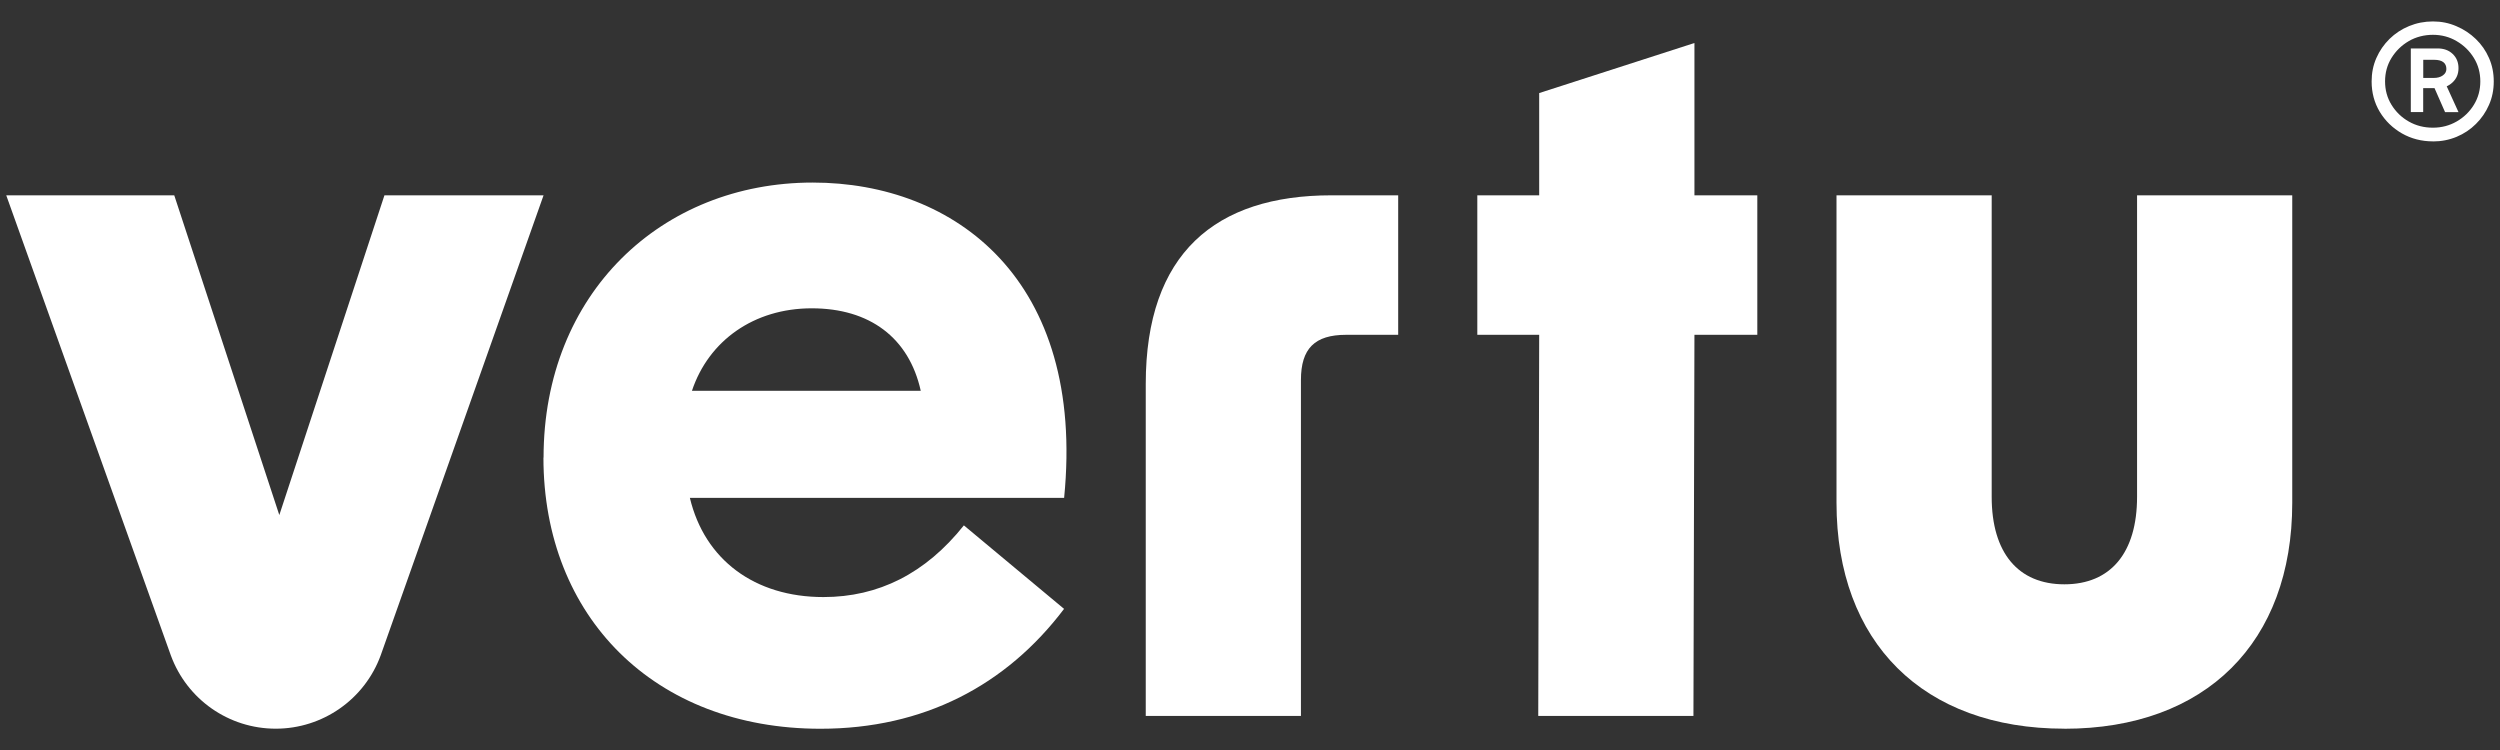
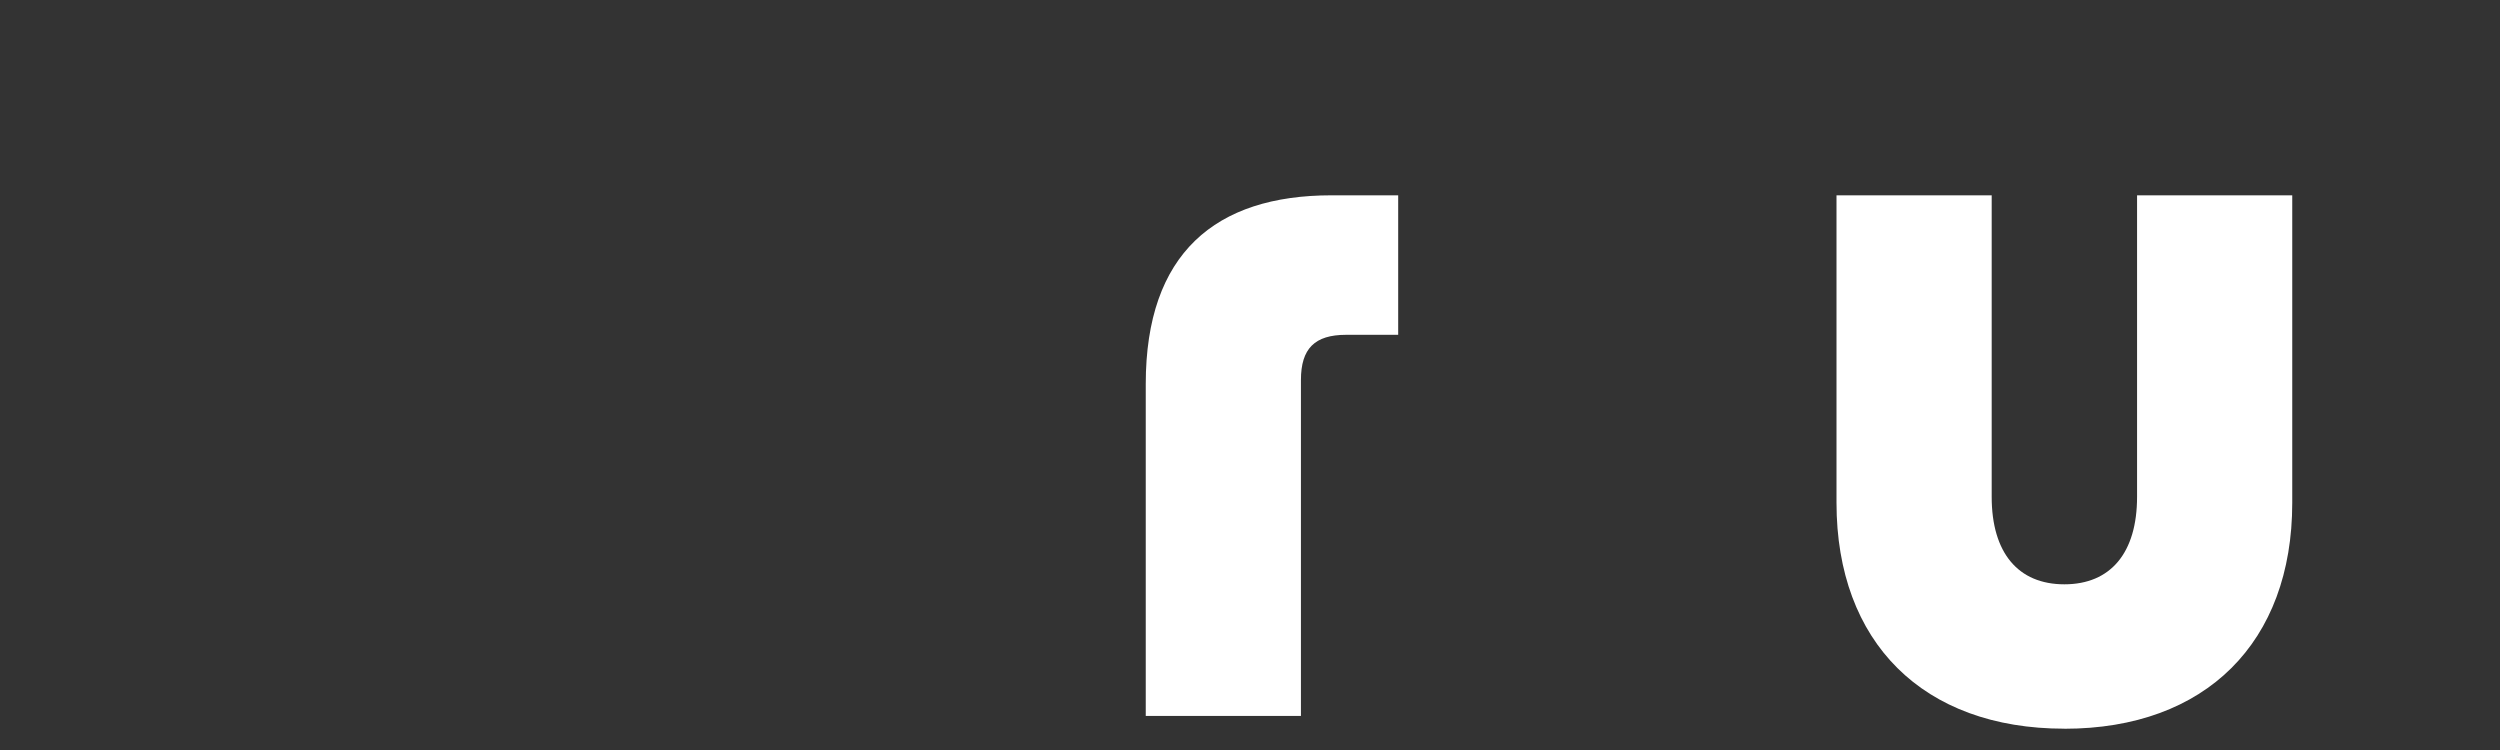
<svg xmlns="http://www.w3.org/2000/svg" id="a" viewBox="0 0 400 120">
  <rect x="0" y="0" width="400" height="120" fill="#333333" stroke="none" />
  <defs>
    <style>.b{fill:#fff;}</style>
  </defs>
  <g>
-     <path class="b" d="M1,31.25H27.88l16.81,51.16L61.51,31.25h25.46l-26.05,73.58c-2.57,7.06-9.29,11.76-16.8,11.76s-14.19-4.67-16.78-11.71L1,31.25Z" />
-     <path class="b" d="M147.32,62.53c-1.88-8.49-8.17-13.2-17.44-13.2s-16.5,5.19-19.17,13.2h36.62Zm-60.35,10.69c0-26.25,18.86-44.01,43.06-44.01,22.79,0,43.69,15.56,40.23,50.45h-59.88c2.36,9.9,10.37,15.87,21.37,15.87,8.8,0,16.34-3.77,22.47-11.47l16.03,13.36c-9.27,12.26-22.47,19.18-38.98,19.18-26.56,0-44.32-17.92-44.32-43.38" />
    <path class="b" d="M213.02,31.25h10.69v22.32h-8.33c-5.03,0-7.23,2.2-7.23,7.23v53.75h-24.83V61.43c0-20.9,11.16-30.18,29.71-30.18" />
  </g>
-   <polygon class="b" points="246.27 53.57 236.37 53.57 236.37 31.25 246.27 31.25 246.27 14.89 271.11 6.88 271.11 31.25 281.17 31.25 281.17 53.57 271.11 53.57 270.95 114.55 246.12 114.55 246.27 53.57" />
  <g>
    <path class="b" d="M330.3,116.59c-22.63,0-36.46-13.83-36.46-36.15V31.25h24.83v48.25c0,8.96,4.24,13.99,11.63,13.99s11.63-5.03,11.63-13.99V31.25h24.83v49.2c0,22.32-13.83,36.15-36.46,36.15" />
-     <path class="b" d="M391.21,17.94l-1.85-4.21,1.81-.59,2.19,4.8h-2.15Zm-3.5-5.05l-.8-.42h2.49c.59,0,1.07-.13,1.45-.4,.38-.27,.57-.61,.57-1.03,0-.48-.16-.84-.48-1.09-.32-.25-.81-.38-1.45-.38h-2.69l.92-.47v3.79Zm-1.98,5.05V7.75h4.3c.98,0,1.78,.29,2.4,.88,.62,.59,.93,1.35,.93,2.28s-.32,1.69-.97,2.29c-.65,.6-1.43,.9-2.36,.9h-3.2l.88-.51v4.34h-1.98Zm3.54,2.49c1.37,0,2.64-.33,3.79-.99,1.15-.66,2.07-1.55,2.76-2.67,.69-1.12,1.03-2.37,1.03-3.75s-.34-2.63-1.03-3.75c-.69-1.12-1.61-2.02-2.76-2.69-1.15-.68-2.42-1.01-3.79-1.01s-2.72,.33-3.87,1.01c-1.15,.67-2.07,1.57-2.76,2.69-.69,1.12-1.03,2.37-1.03,3.75s.34,2.63,1.03,3.75c.69,1.12,1.61,2.02,2.76,2.67,1.15,.66,2.44,.99,3.87,.99m0,2.19c-1.82,0-3.48-.43-4.97-1.28-1.49-.86-2.67-2.01-3.54-3.45-.87-1.45-1.3-3.07-1.3-4.86,0-1.35,.25-2.6,.76-3.75,.5-1.15,1.21-2.17,2.1-3.05,.9-.88,1.94-1.57,3.14-2.06,1.19-.49,2.46-.74,3.81-.74s2.57,.25,3.75,.76c1.18,.5,2.22,1.19,3.12,2.06,.9,.87,1.6,1.88,2.1,3.03,.51,1.15,.76,2.4,.76,3.75s-.25,2.6-.76,3.75c-.5,1.15-1.2,2.17-2.09,3.05-.88,.88-1.92,1.57-3.09,2.06-1.18,.49-2.44,.74-3.79,.74" />
  </g>
</svg>